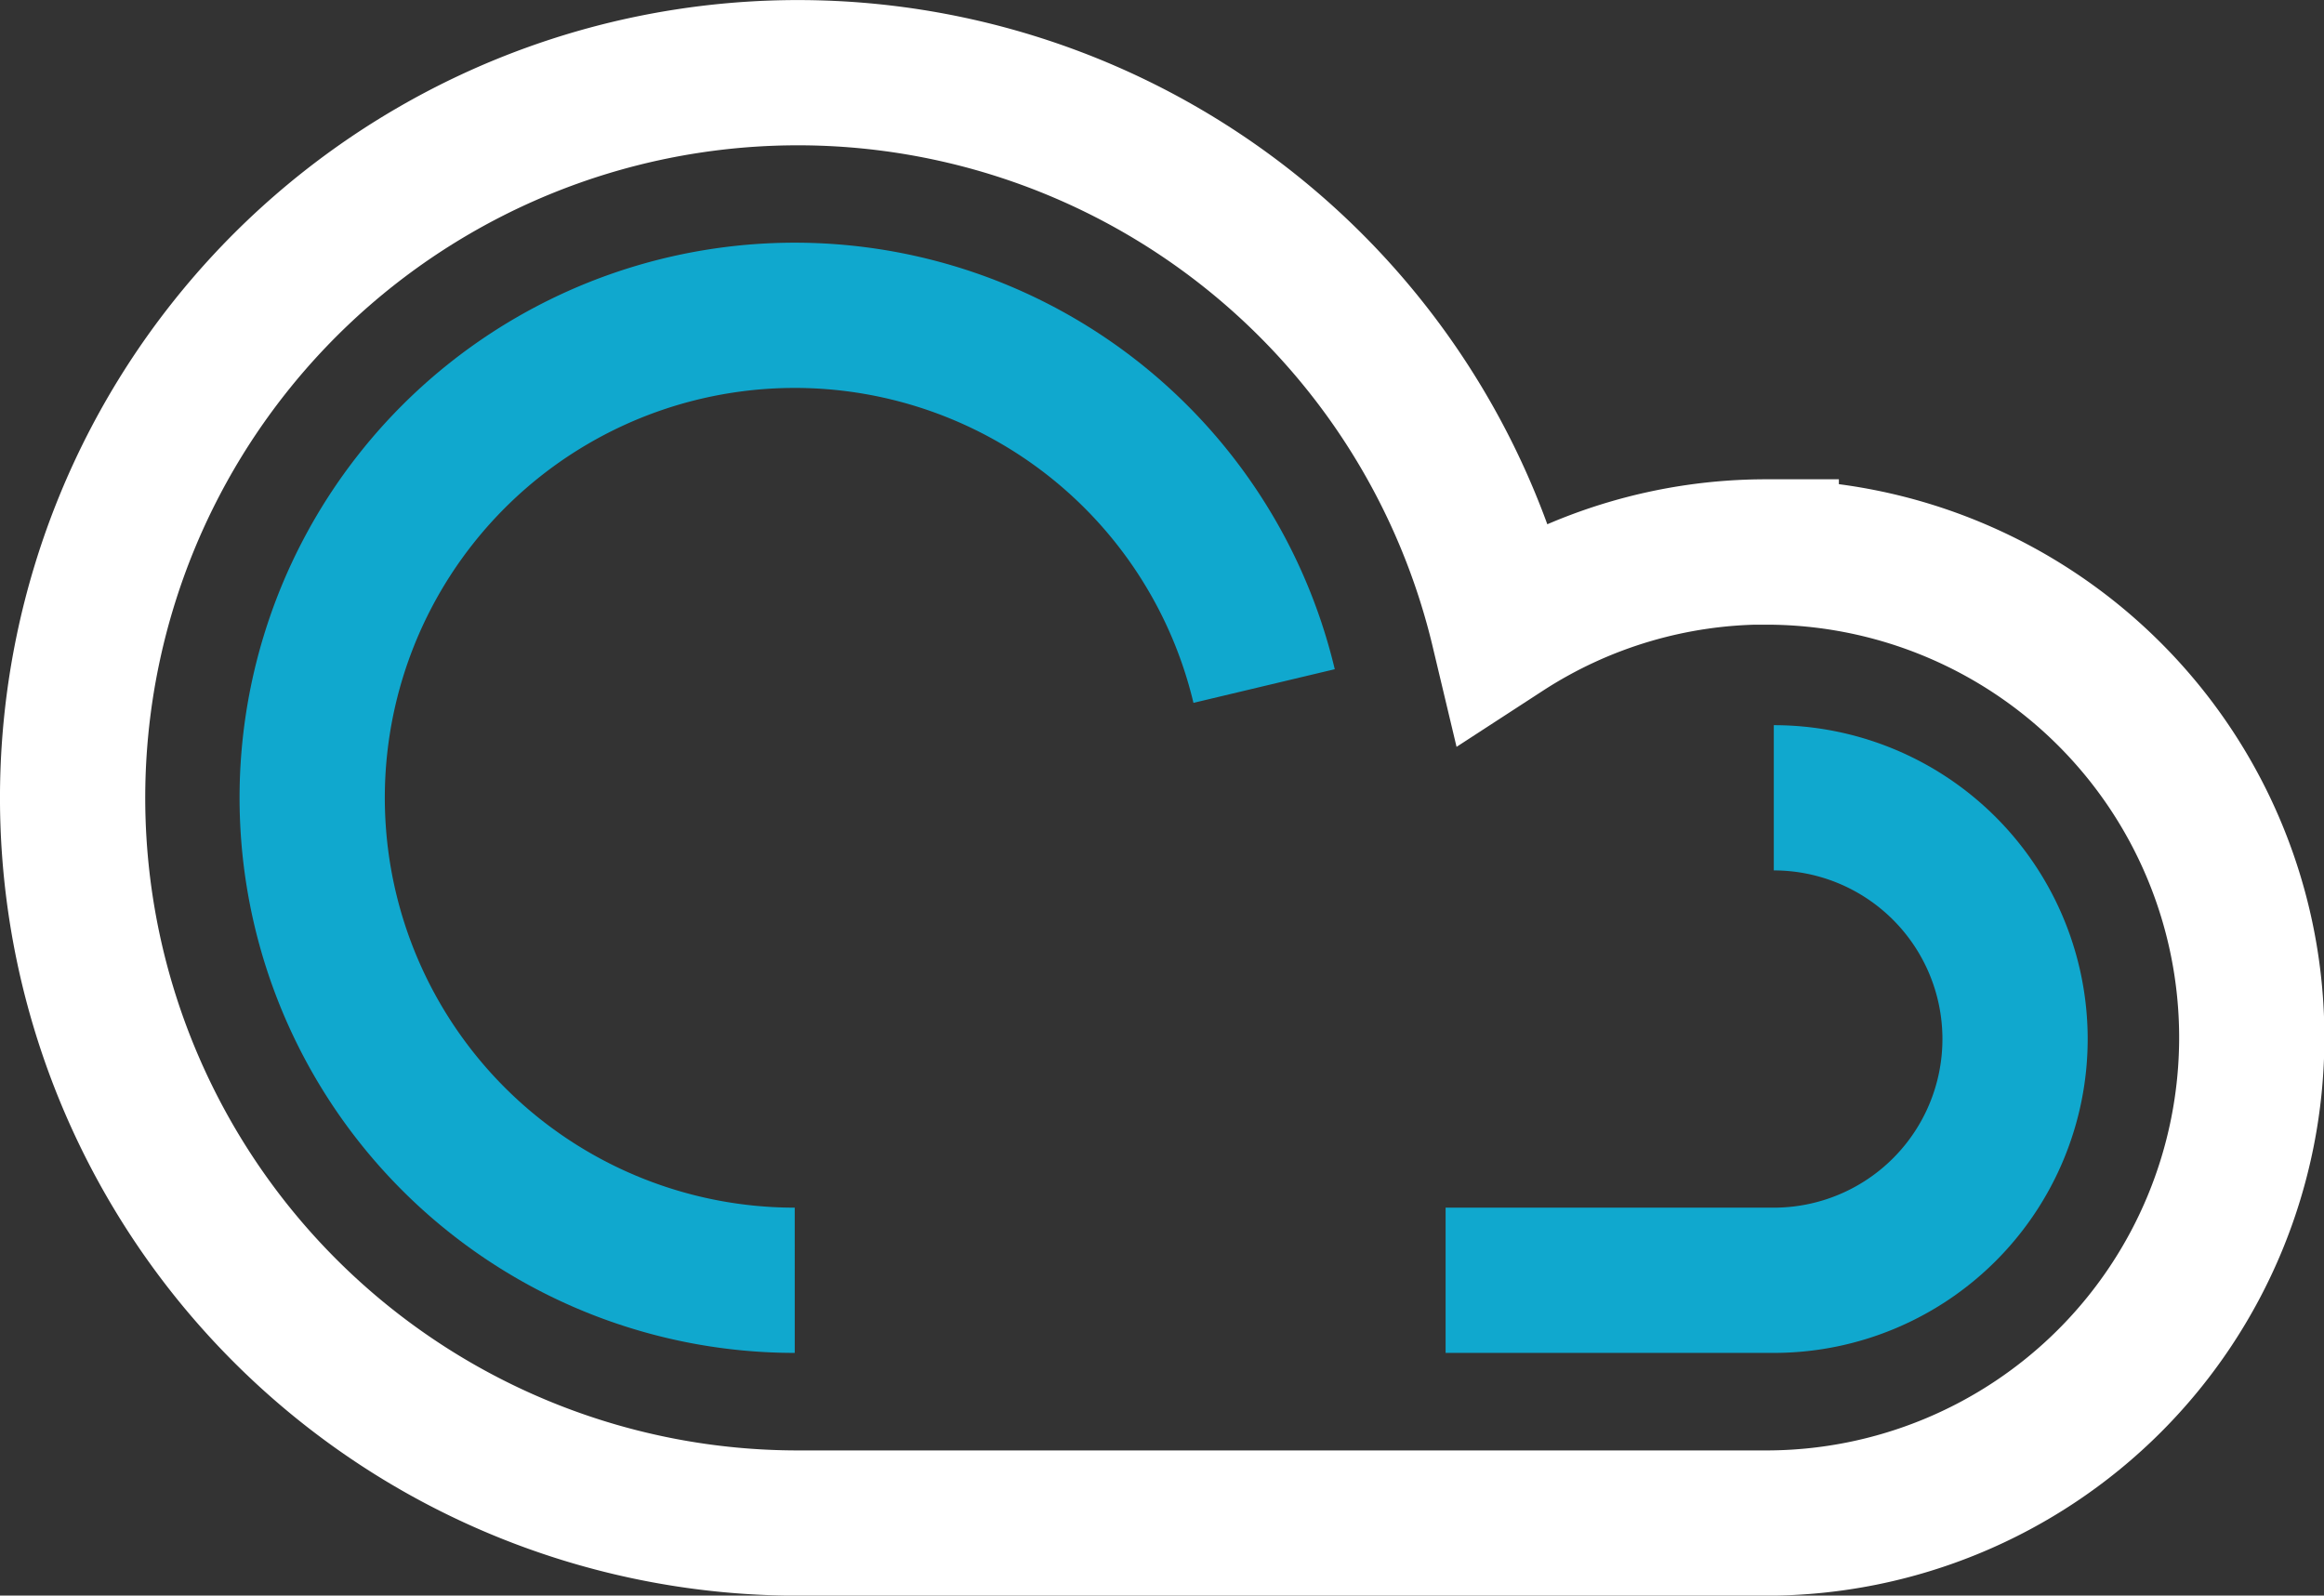
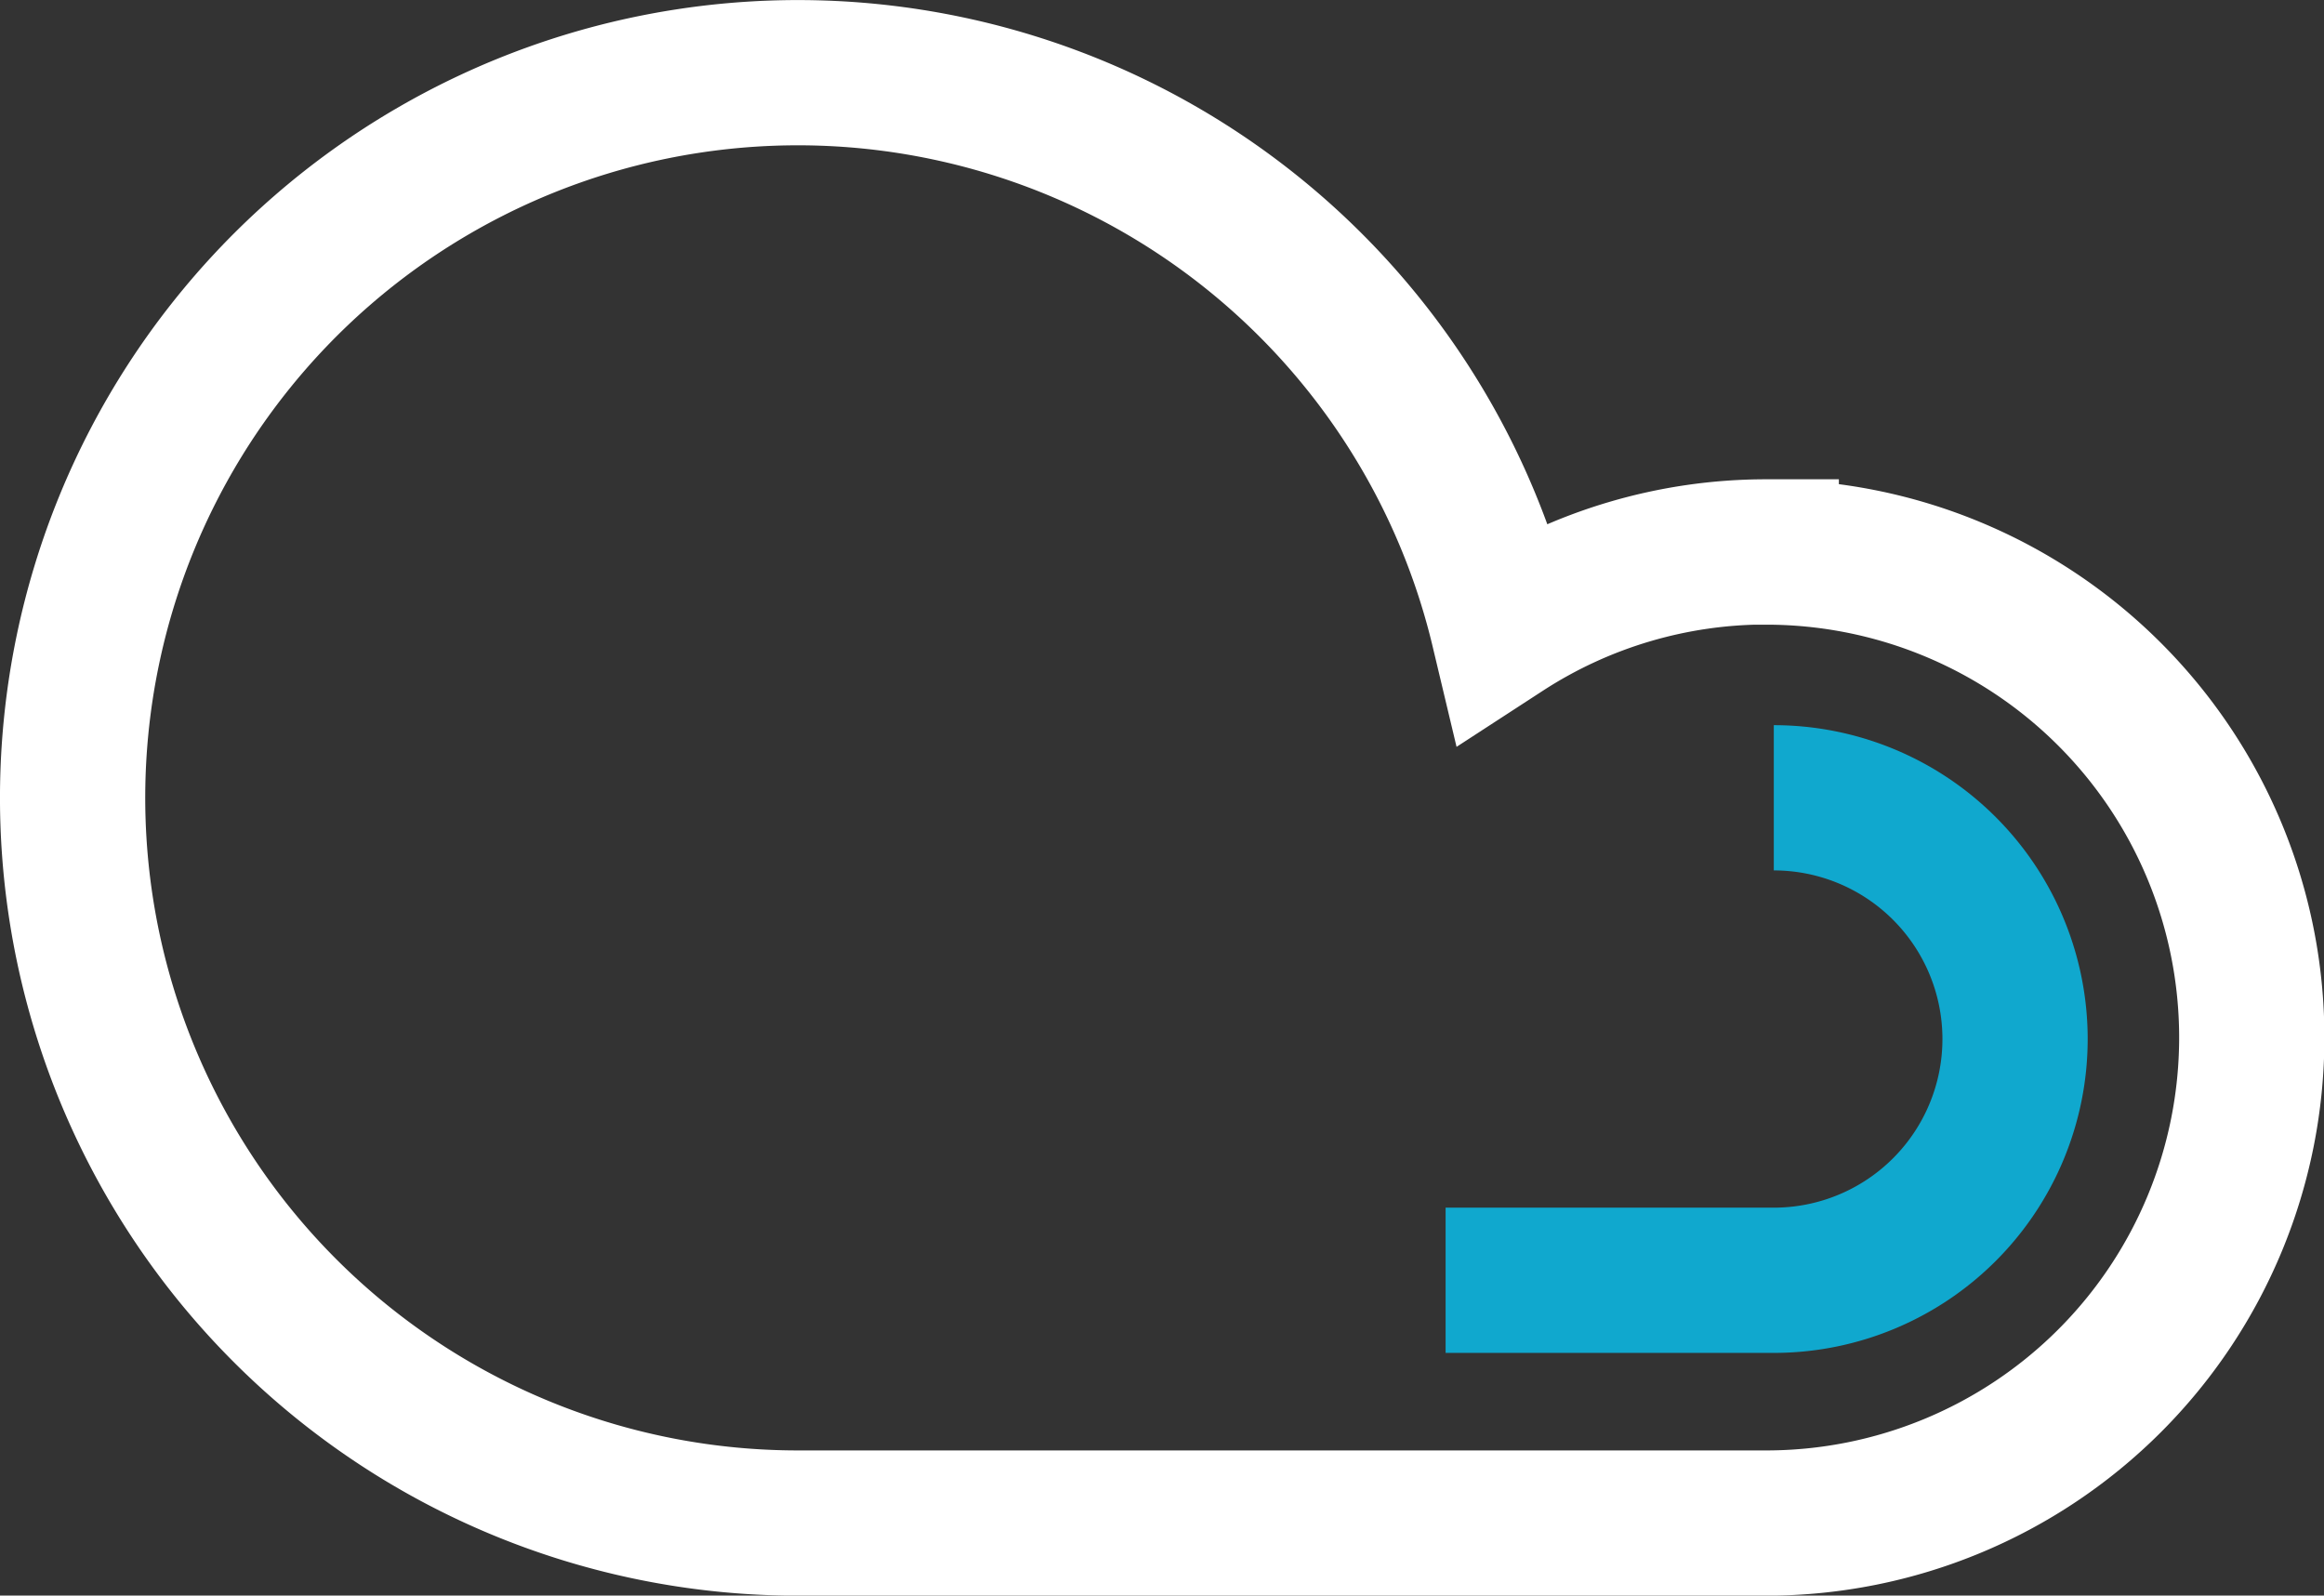
<svg xmlns="http://www.w3.org/2000/svg" width="32" height="21.972" viewBox="0 0 32 21.972">
  <rect x="0" y="0" width="32" height="21.972" fill="#333333" stroke="none" />
  <g id="Group_188" data-name="Group 188" transform="translate(-93.127 -2583.162)">
    <path id="Path_177" data-name="Path 177" d="M25.82,9.1A6.641,6.641,0,0,0,22.2,10.173a9.986,9.986,0,1,0-9.714,12.3H25.82a6.685,6.685,0,0,0,0-13.371Z" transform="translate(91.627 2581.662)" fill="none" stroke="#fff" stroke-miterlimit="10" stroke-width="2" />
    <path id="Path_178" data-name="Path 178" d="M58.107,29.486a3.322,3.322,0,0,1,0,6.644H53.588" transform="translate(59.444 2564.662)" fill="none" stroke="#10a8ce" stroke-miterlimit="10" stroke-width="2" />
-     <path id="Path_179" data-name="Path 179" d="M24.524,16.636a6.644,6.644,0,1,0-6.463,8.183" transform="translate(86.009 2575.973)" fill="none" stroke="#10a8ce" stroke-miterlimit="10" stroke-width="2" />
  </g>
</svg>